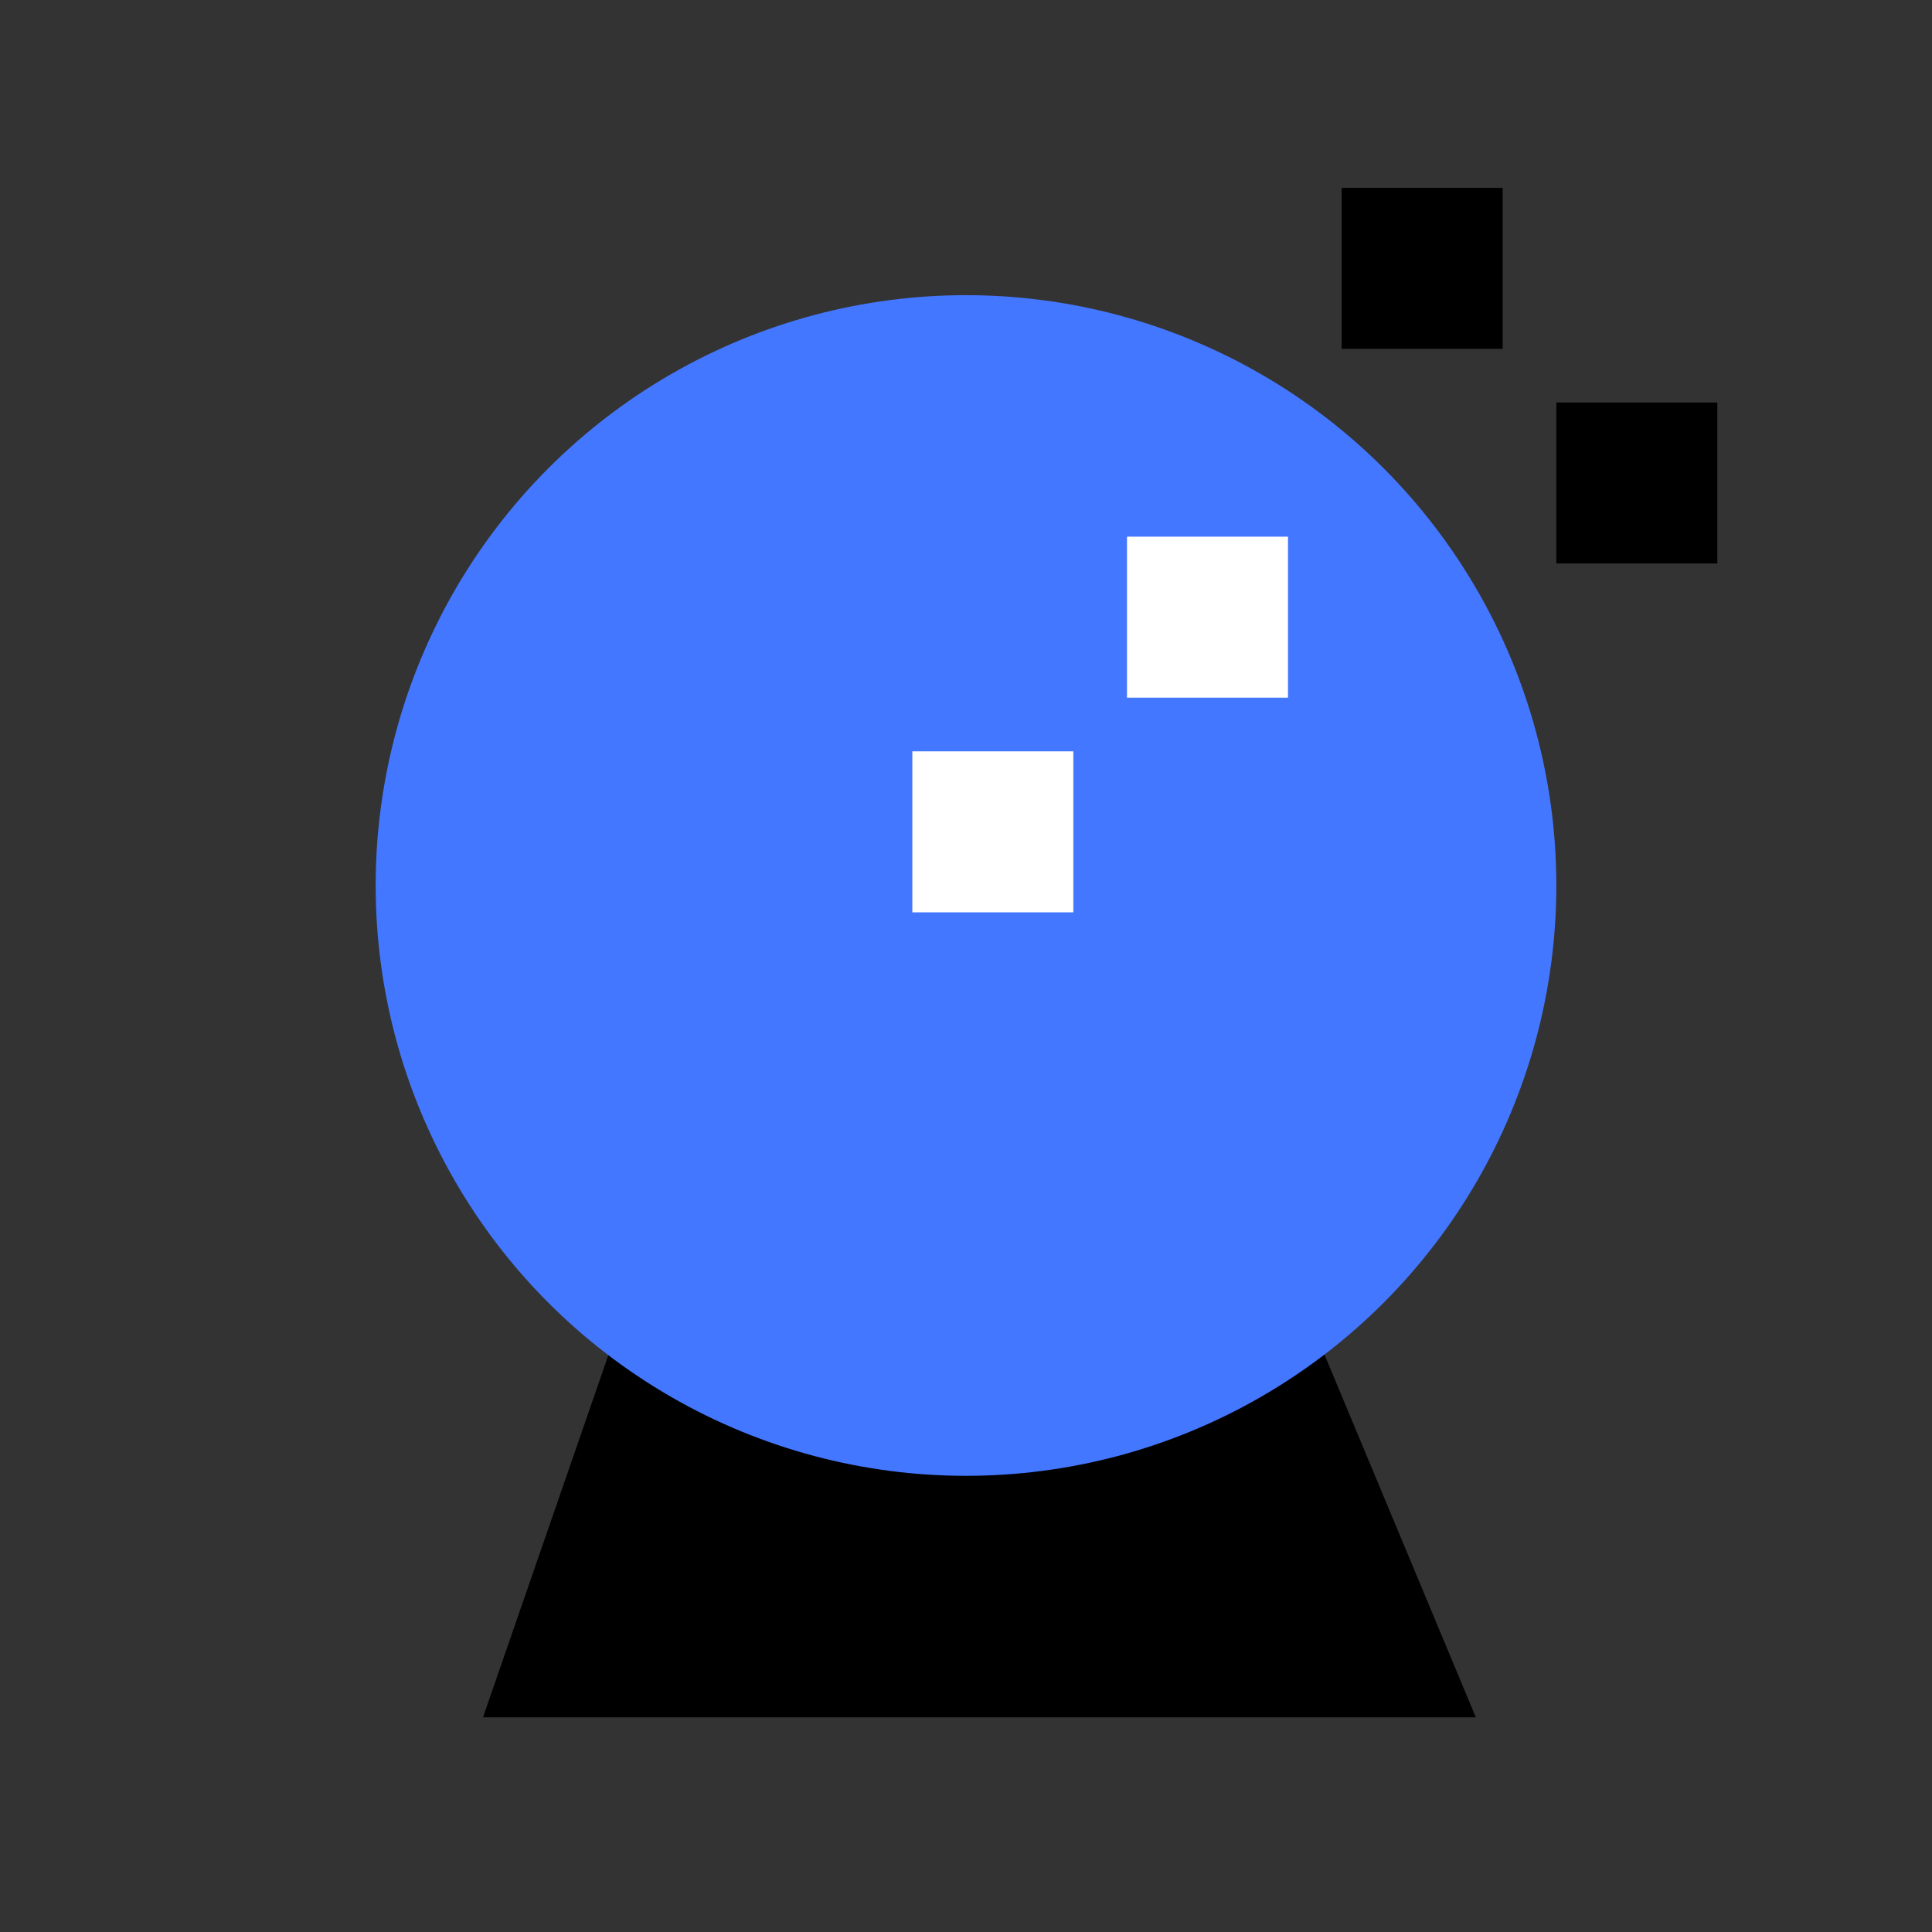
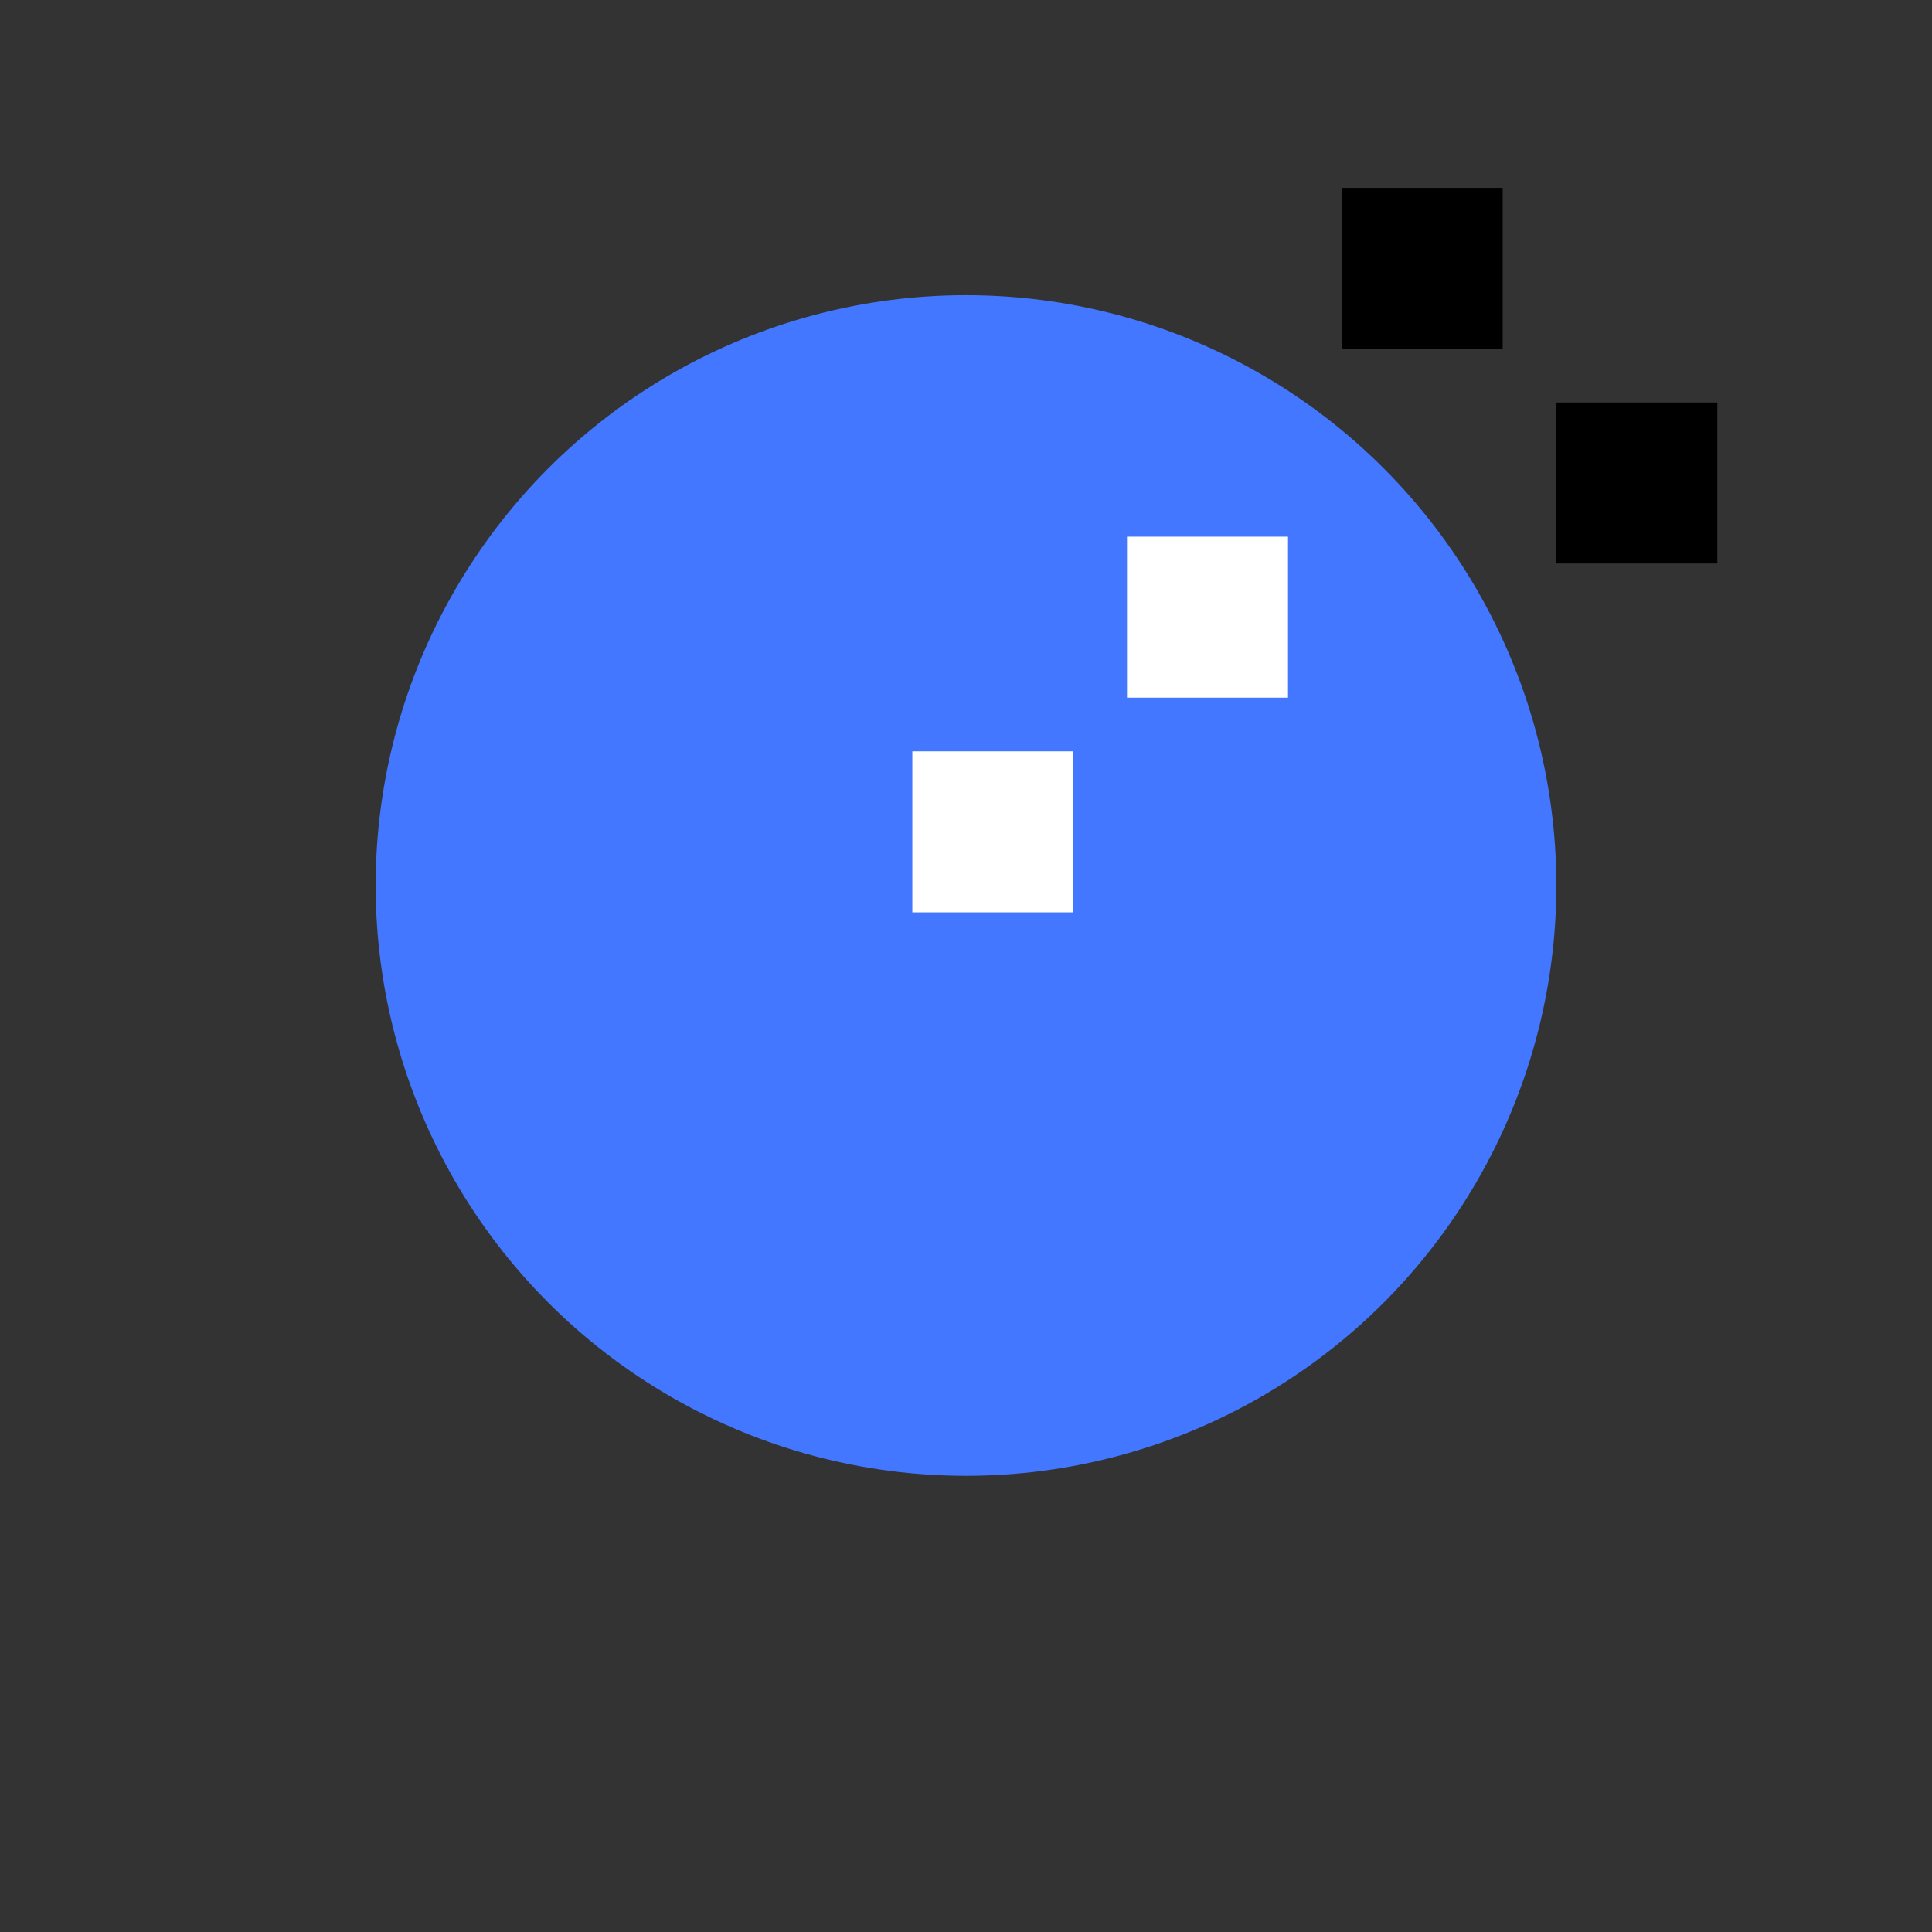
<svg xmlns="http://www.w3.org/2000/svg" width="72" height="72" viewBox="0 0 72 72" fill="none">
  <rect x="0" y="0" width="72" height="72" fill="#333333" stroke="none" />
-   <path d="M18 64L22.845 50H49.158L55 64H18Z" fill="black" />
  <circle cx="36" cy="33" r="22" fill="#4477FF" />
  <rect x="50" y="7" width="6" height="6" fill="black" />
  <rect x="58" y="15" width="6" height="6" fill="black" />
  <rect x="42" y="20" width="6" height="6" fill="white" />
  <rect x="34" y="28" width="6" height="6" fill="white" />
</svg>